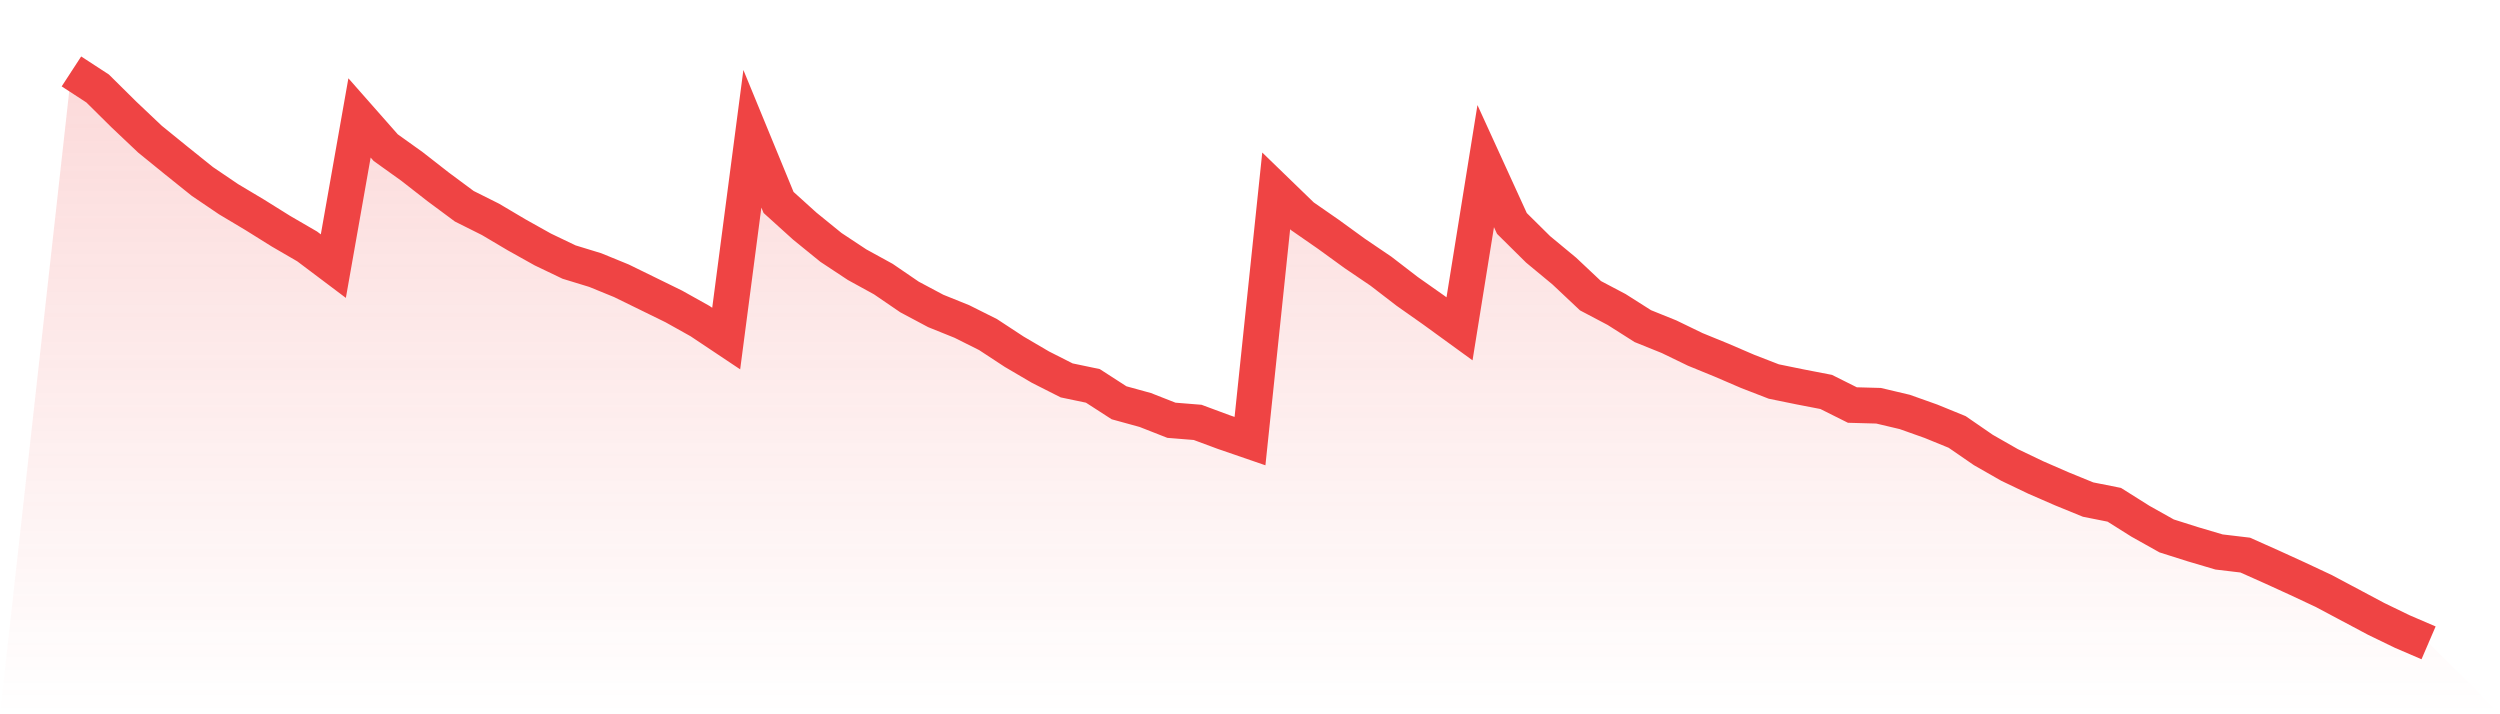
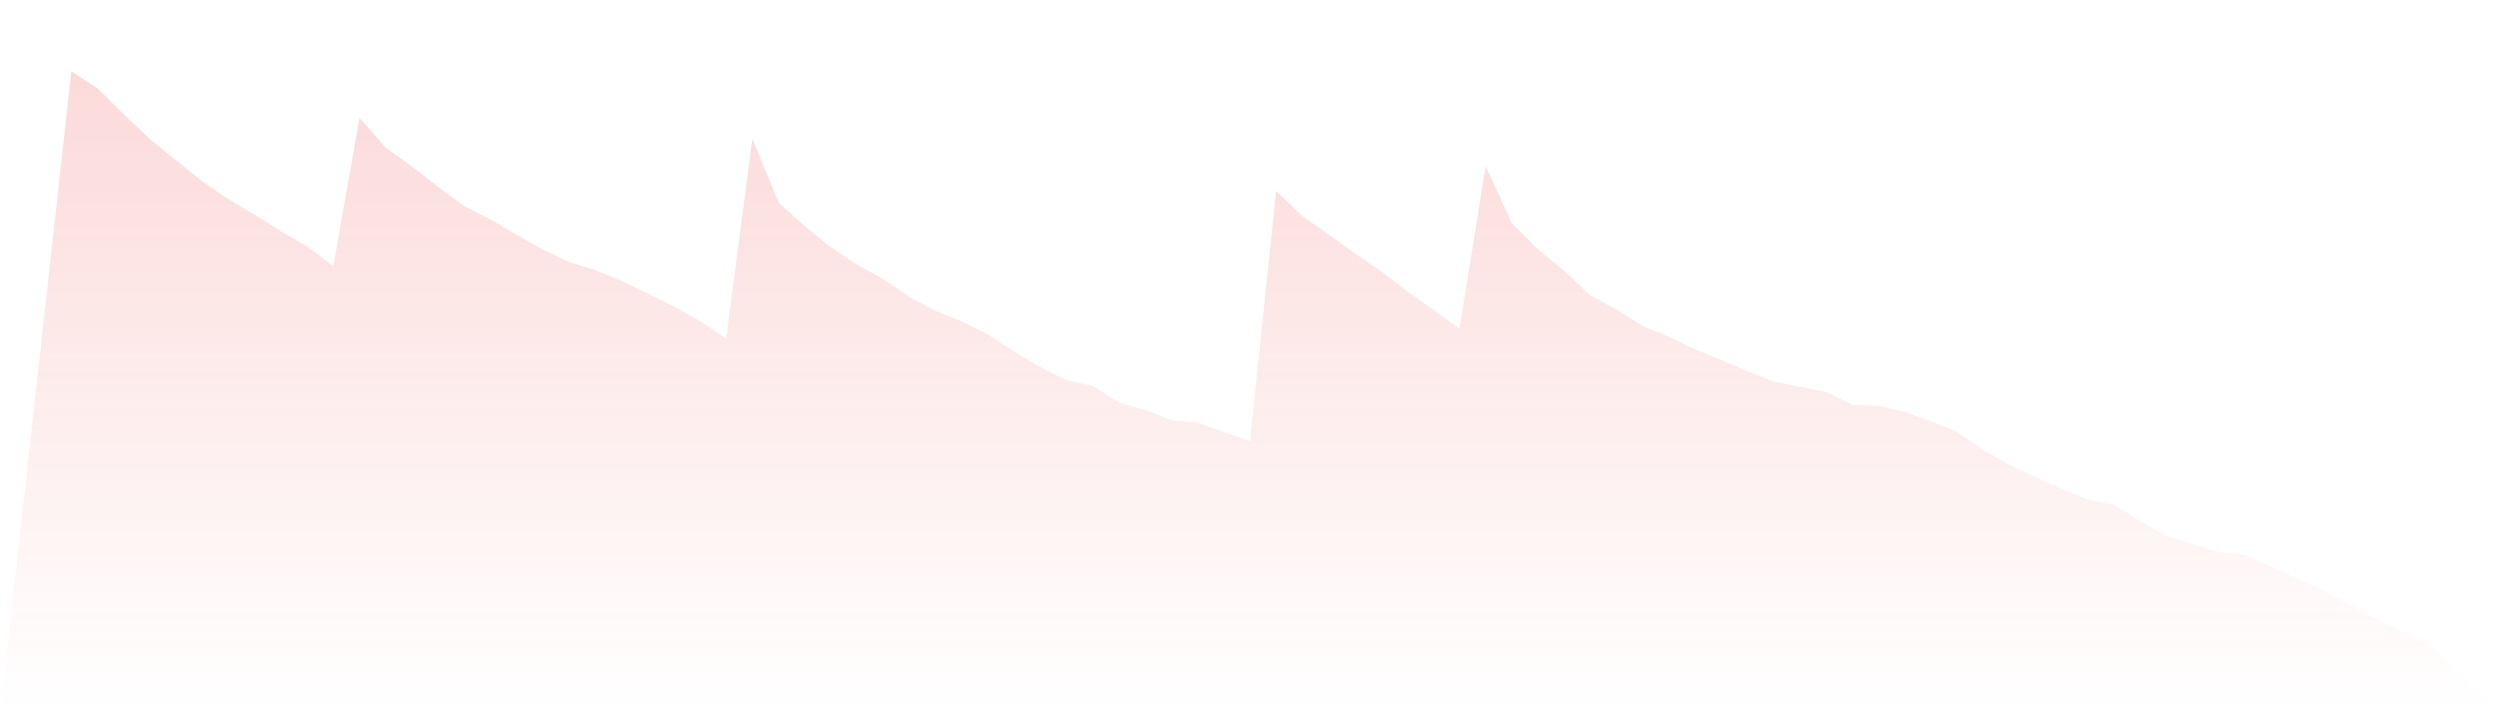
<svg xmlns="http://www.w3.org/2000/svg" viewBox="0 0 140 40">
  <defs>
    <linearGradient id="gradient" x1="0" x2="0" y1="0" y2="1">
      <stop offset="0%" stop-color="#ef4444" stop-opacity="0.2" />
      <stop offset="100%" stop-color="#ef4444" stop-opacity="0" />
    </linearGradient>
  </defs>
  <path d="M4,4 L4,4 L5.467,4.955 L6.933,6.406 L8.4,7.795 L9.867,8.986 L11.333,10.162 L12.8,11.156 L14.267,12.032 L15.733,12.947 L17.2,13.799 L18.667,14.903 L20.133,6.604 L21.6,8.268 L23.067,9.318 L24.533,10.462 L26,11.55 L27.467,12.284 L28.933,13.152 L30.4,13.972 L31.867,14.675 L33.333,15.124 L34.8,15.724 L36.267,16.442 L37.733,17.16 L39.2,17.98 L40.667,18.959 L42.133,7.771 L43.6,11.337 L45.067,12.663 L46.533,13.854 L48,14.824 L49.467,15.629 L50.933,16.631 L52.4,17.412 L53.867,18.004 L55.333,18.738 L56.8,19.7 L58.267,20.56 L59.733,21.302 L61.2,21.609 L62.667,22.556 L64.133,22.959 L65.6,23.535 L67.067,23.653 L68.533,24.197 L70,24.702 L71.467,10.69 L72.933,12.11 L74.4,13.128 L75.867,14.193 L77.333,15.187 L78.8,16.316 L80.267,17.349 L81.733,18.414 L83.2,9.302 L84.667,12.513 L86.133,13.964 L87.6,15.179 L89.067,16.56 L90.533,17.333 L92,18.264 L93.467,18.856 L94.933,19.566 L96.4,20.166 L97.867,20.797 L99.333,21.365 L100.8,21.665 L102.267,21.949 L103.733,22.682 L105.2,22.722 L106.667,23.069 L108.133,23.59 L109.6,24.189 L111.067,25.199 L112.533,26.036 L114,26.738 L115.467,27.377 L116.933,27.976 L118.4,28.268 L119.867,29.191 L121.333,30.012 L122.8,30.477 L124.267,30.911 L125.733,31.085 L127.2,31.74 L128.667,32.41 L130.133,33.097 L131.6,33.878 L133.067,34.659 L134.533,35.369 L136,36 L140,40 L0,40 z" fill="url(#gradient)" />
-   <path d="M4,4 L4,4 L5.467,4.955 L6.933,6.406 L8.4,7.795 L9.867,8.986 L11.333,10.162 L12.8,11.156 L14.267,12.032 L15.733,12.947 L17.2,13.799 L18.667,14.903 L20.133,6.604 L21.6,8.268 L23.067,9.318 L24.533,10.462 L26,11.55 L27.467,12.284 L28.933,13.152 L30.4,13.972 L31.867,14.675 L33.333,15.124 L34.8,15.724 L36.267,16.442 L37.733,17.16 L39.2,17.98 L40.667,18.959 L42.133,7.771 L43.6,11.337 L45.067,12.663 L46.533,13.854 L48,14.824 L49.467,15.629 L50.933,16.631 L52.4,17.412 L53.867,18.004 L55.333,18.738 L56.8,19.7 L58.267,20.56 L59.733,21.302 L61.2,21.609 L62.667,22.556 L64.133,22.959 L65.6,23.535 L67.067,23.653 L68.533,24.197 L70,24.702 L71.467,10.69 L72.933,12.11 L74.4,13.128 L75.867,14.193 L77.333,15.187 L78.8,16.316 L80.267,17.349 L81.733,18.414 L83.2,9.302 L84.667,12.513 L86.133,13.964 L87.6,15.179 L89.067,16.56 L90.533,17.333 L92,18.264 L93.467,18.856 L94.933,19.566 L96.4,20.166 L97.867,20.797 L99.333,21.365 L100.8,21.665 L102.267,21.949 L103.733,22.682 L105.2,22.722 L106.667,23.069 L108.133,23.59 L109.6,24.189 L111.067,25.199 L112.533,26.036 L114,26.738 L115.467,27.377 L116.933,27.976 L118.4,28.268 L119.867,29.191 L121.333,30.012 L122.8,30.477 L124.267,30.911 L125.733,31.085 L127.2,31.74 L128.667,32.41 L130.133,33.097 L131.6,33.878 L133.067,34.659 L134.533,35.369 L136,36" fill="none" stroke="#ef4444" stroke-width="2" />
</svg>